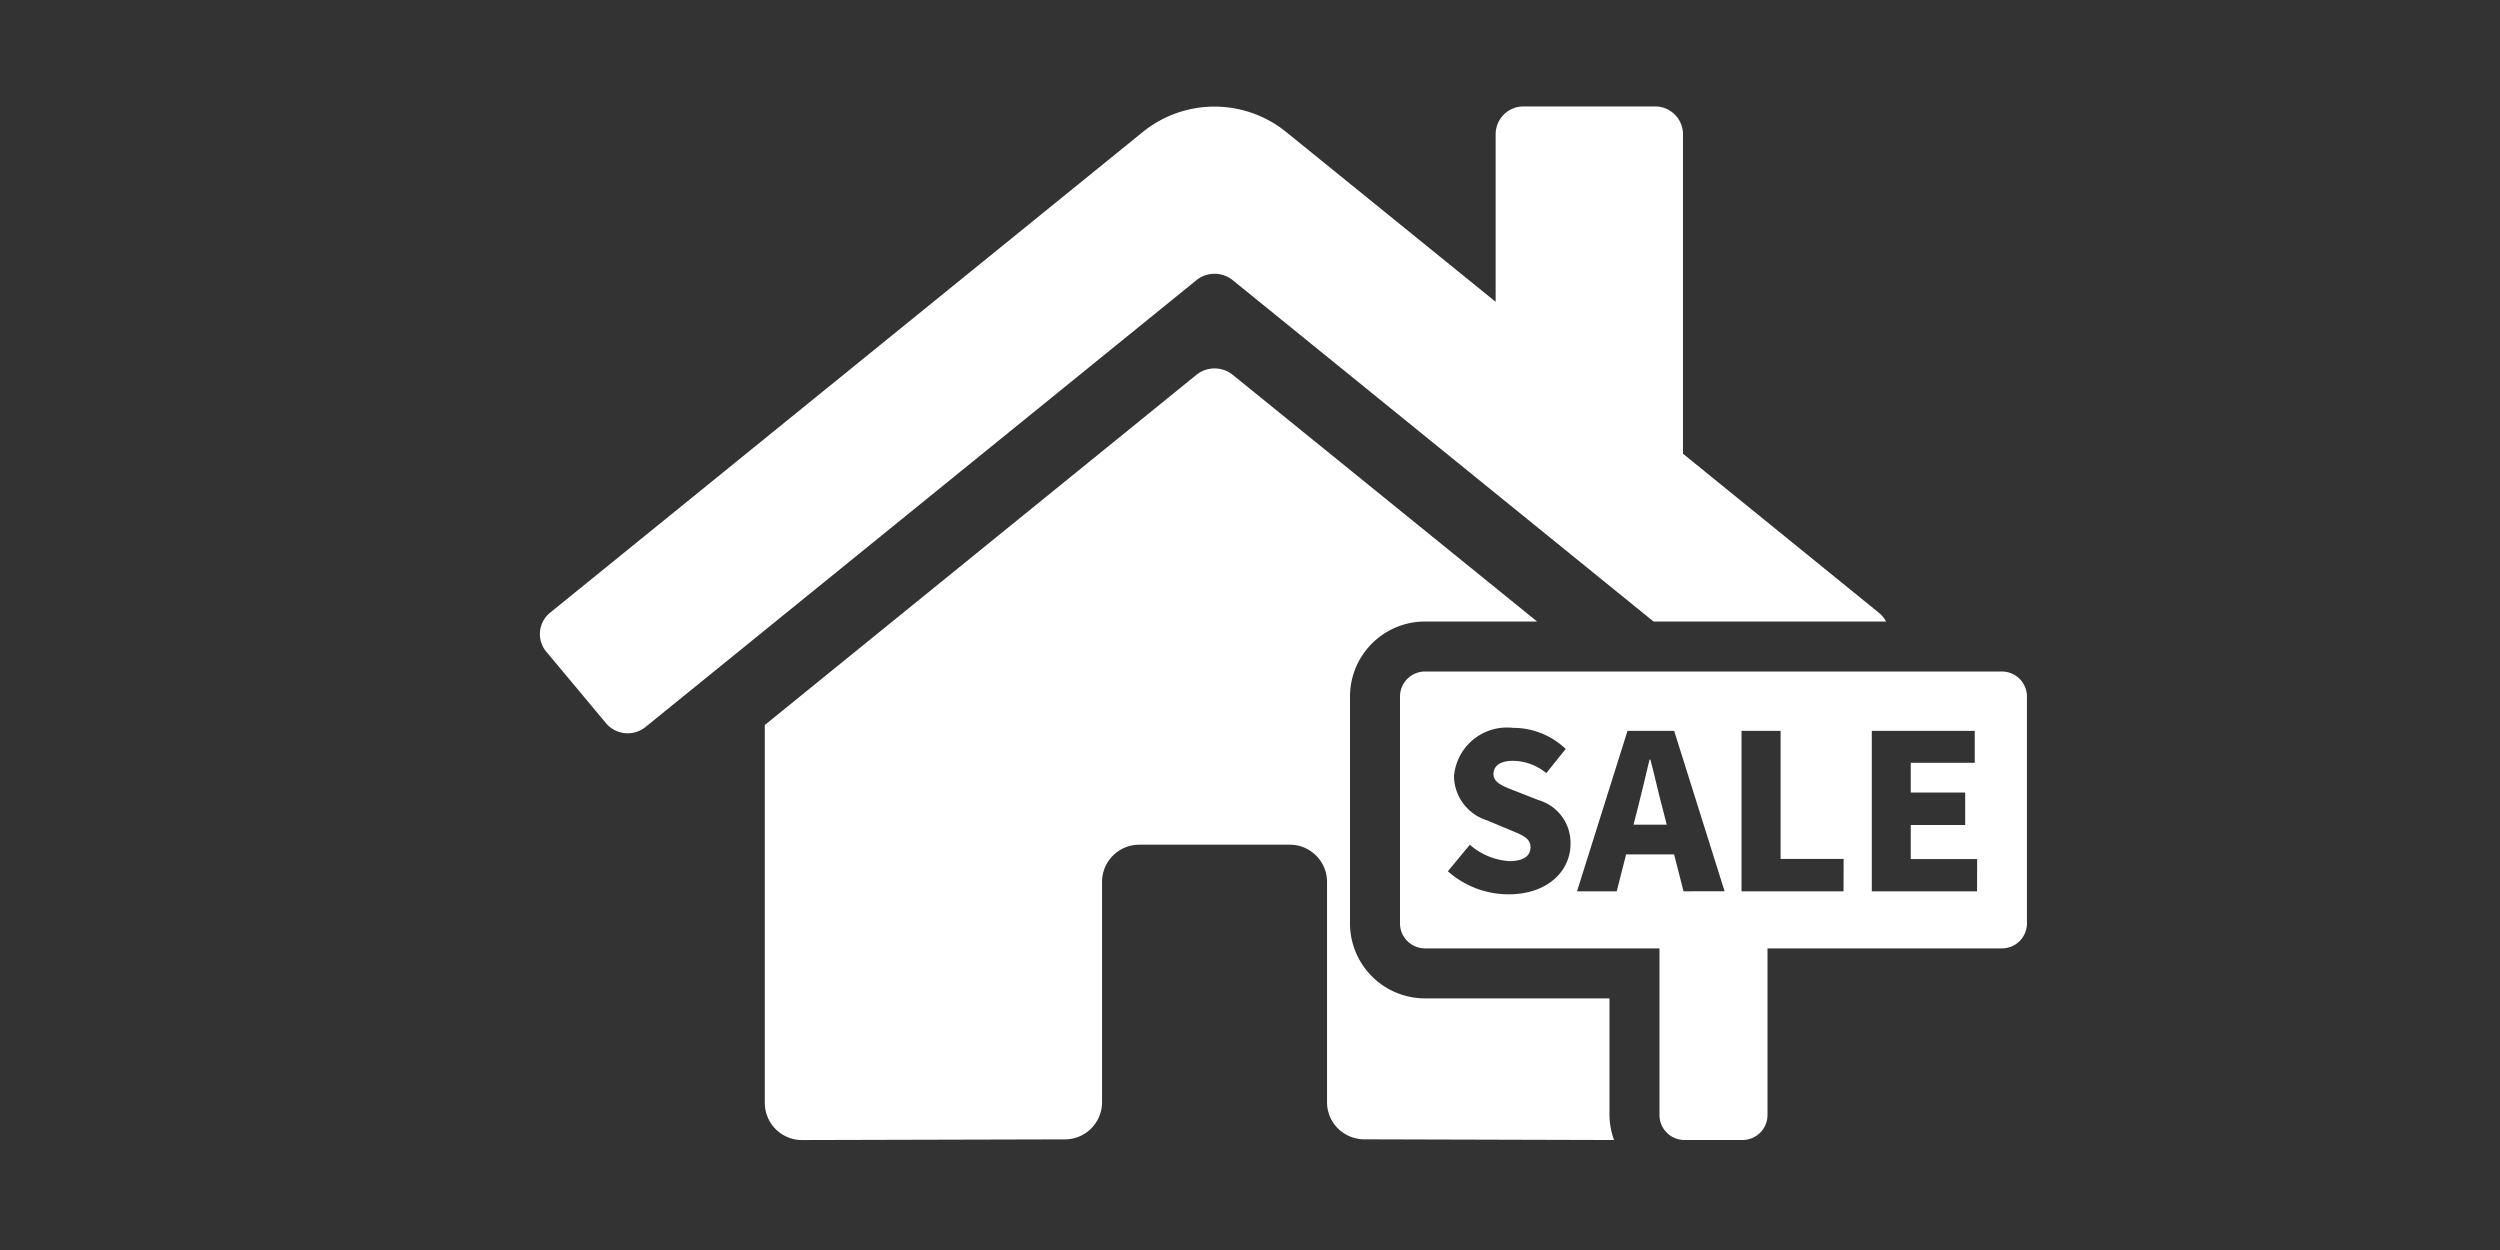
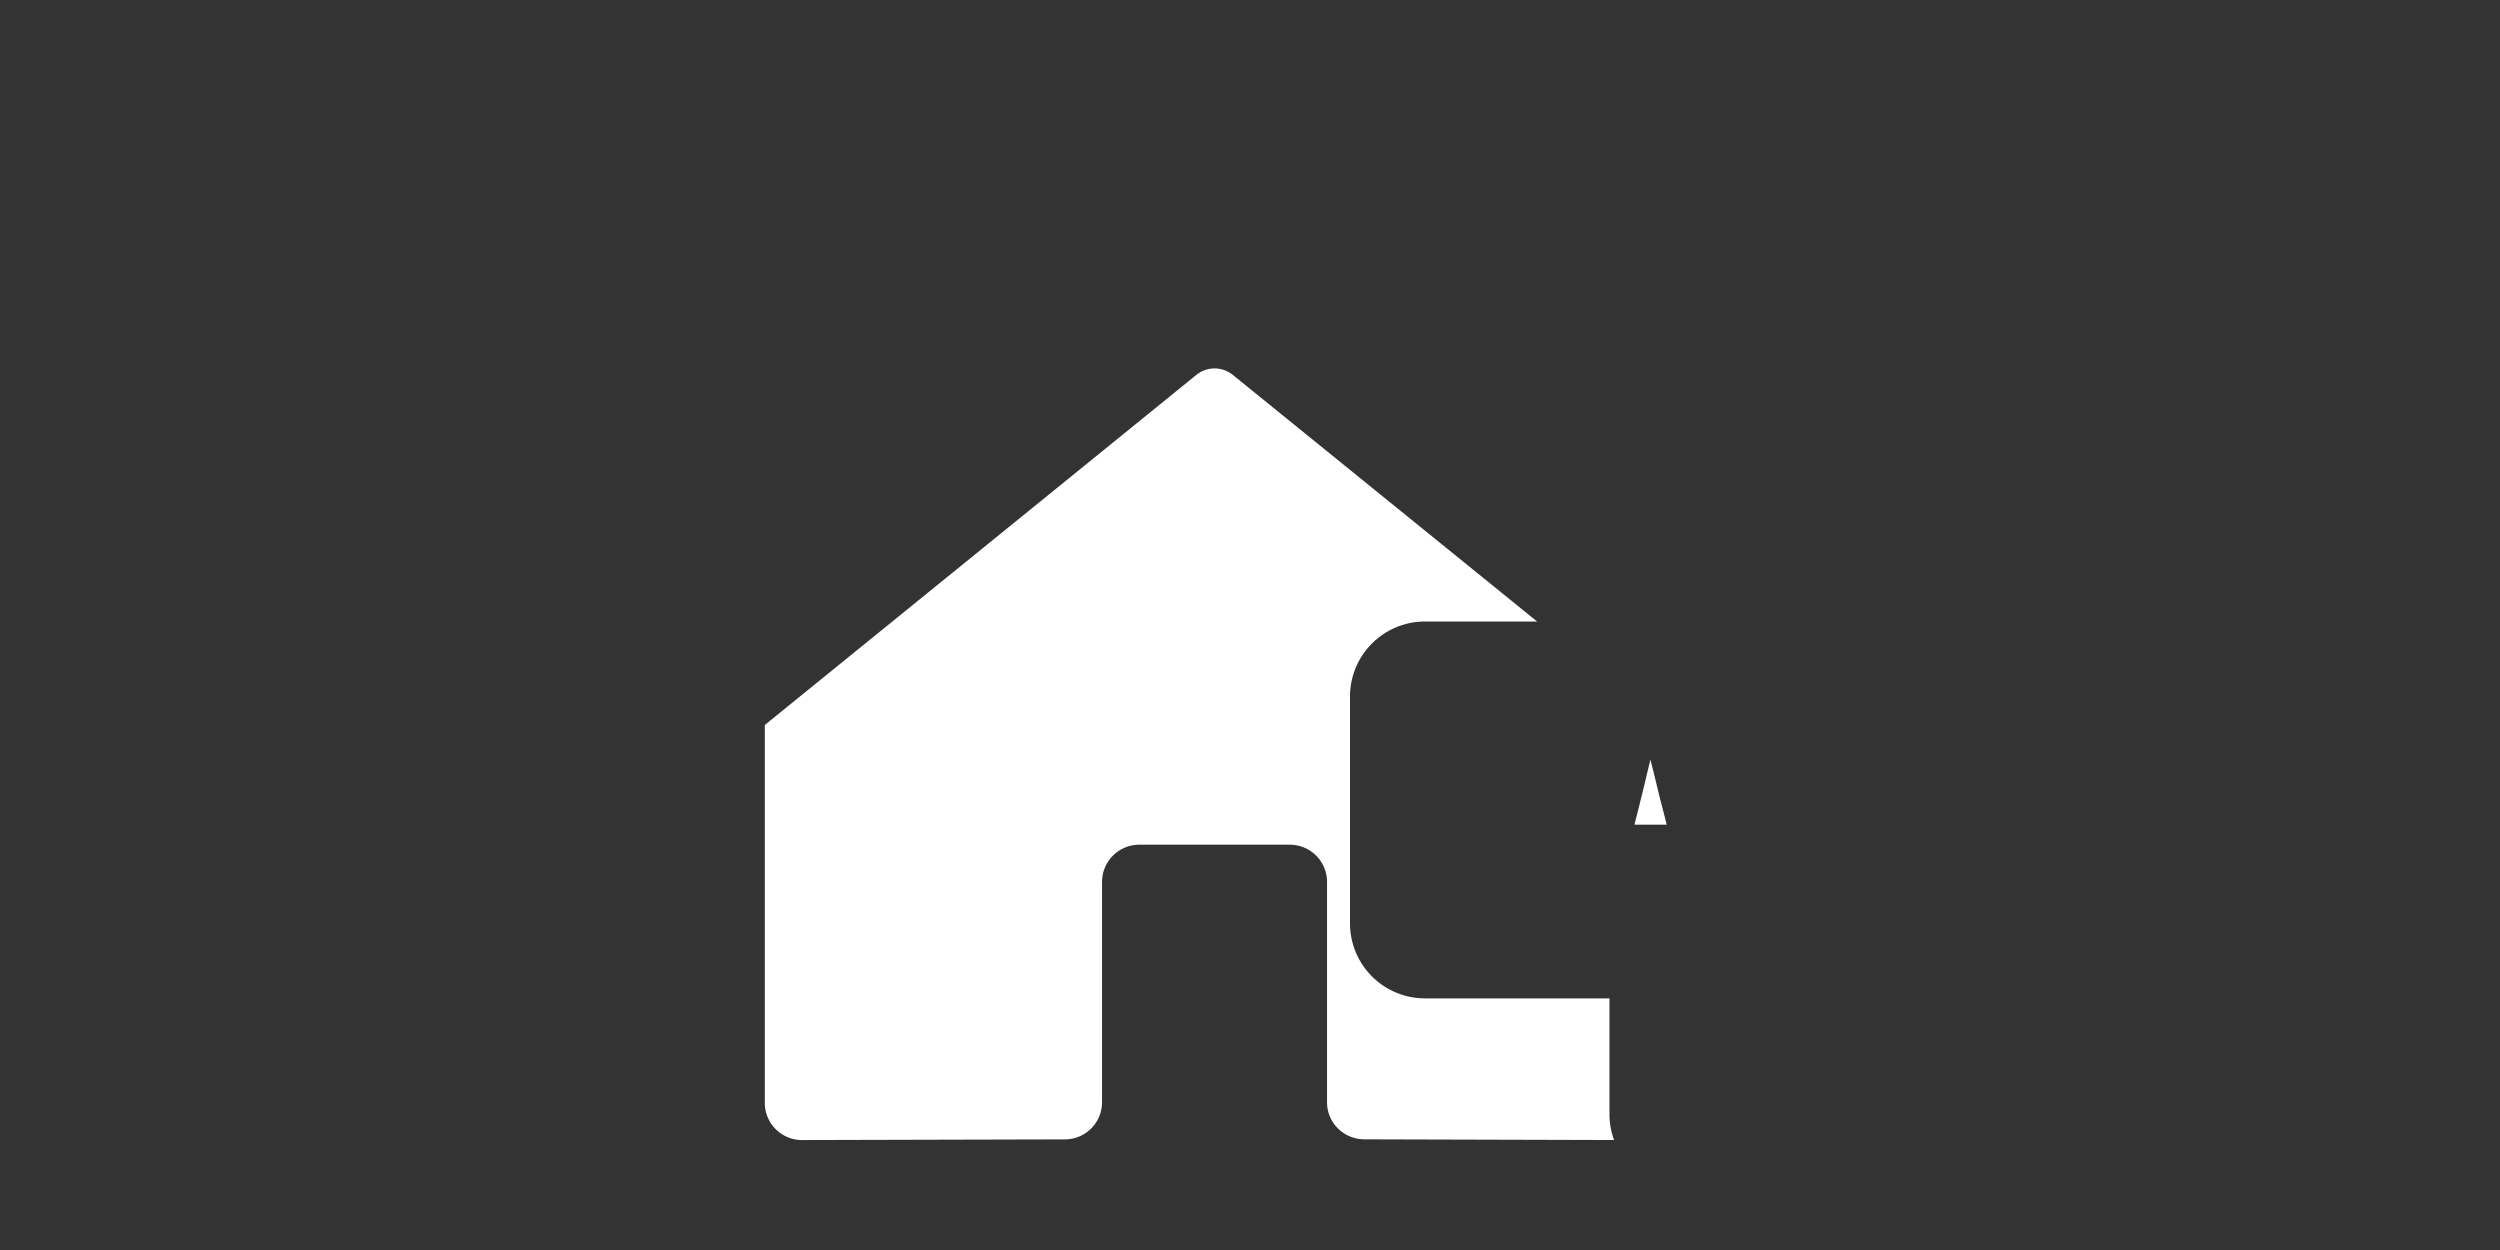
<svg xmlns="http://www.w3.org/2000/svg" width="100" height="50" viewBox="0 0 100 50">
  <rect x="0" y="0" width="100" height="50" fill="#333333" stroke="none" />
  <defs>
    <clipPath id="b">
      <rect width="100" height="50" />
    </clipPath>
  </defs>
  <g id="a" clip-path="url(#b)">
-     <rect width="64" height="46" transform="translate(2 1)" fill="none" opacity="0.998" />
-     <rect width="64" height="46" transform="translate(19 2)" fill="none" opacity="0.998" />
    <g transform="translate(51 25)">
      <g transform="translate(-32 -23)">
        <rect width="64" height="46" fill="none" />
-         <path d="M30.3,9.2,47.142,22.861h9.3a1.091,1.091,0,0,0-.267-.334l-.023-.019v0l-7.833-6.359V3.369A1.111,1.111,0,0,0,47.21,2.258H41.95a1.112,1.112,0,0,0-1.124,1.1v6.714l-8.389-6.8a4.556,4.556,0,0,0-5.716,0L3,22.511a1.1,1.1,0,0,0-.161,1.542l.011.013,2.389,2.861a1.135,1.135,0,0,0,1.585.15L28.866,9.2A1.157,1.157,0,0,1,30.3,9.2Z" fill="#fff" />
        <path d="M45.379,42.6V37.935H38a3,3,0,0,1-3-3V25.861a3,3,0,0,1,3-3h4.484L30.3,12.986a1.157,1.157,0,0,0-1.434,0L11.592,27V42.125a1.488,1.488,0,0,0,1.5,1.477h0l10.5-.027A1.487,1.487,0,0,0,25.082,42.1V33.266a1.489,1.489,0,0,1,1.5-1.478h6a1.49,1.49,0,0,1,1.5,1.478h0v8.826a1.463,1.463,0,0,0,.437,1.047,1.508,1.508,0,0,0,1.062.434l9.982.028A2.961,2.961,0,0,1,45.379,42.6Z" fill="#fff" />
-         <path d="M47.016,28.383h-.035c-.161.672-.335,1.423-.5,2.061l-.14.543H47.67l-.139-.543C47.356,29.806,47.19,29.038,47.016,28.383Z" fill="#fff" />
-         <path d="M61.081,24.861H38a1,1,0,0,0-1,1v9.074a1,1,0,0,0,1,1h9.379V42.6a1,1,0,0,0,1,1H50.7a1,1,0,0,0,1-1V35.935h9.378a1,1,0,0,0,1-1V25.861A1,1,0,0,0,61.081,24.861Zm-19.74,8.912a3.665,3.665,0,0,1-2.427-.922l.88-1.061a2.654,2.654,0,0,0,1.581.655c.576,0,.846-.216.846-.561,0-.371-.356-.492-.916-.725l-.828-.346a1.881,1.881,0,0,1-1.318-1.758c0-.022,0-.043.007-.064a2.126,2.126,0,0,1,2.35-1.877,3.04,3.04,0,0,1,2.112.844l-.777.967a2.12,2.12,0,0,0-1.335-.492c-.477,0-.777.181-.777.535s.409.491.985.716l.812.319a1.776,1.776,0,0,1,1.284,1.76C43.82,32.833,42.911,33.773,41.341,33.773Zm7-.121-.377-1.475h-1.92l-.375,1.475H44.081L46.1,27.236h1.867l2.017,6.416Zm6.4,0H50.661V27.236h1.563v5.122h2.521Zm5.341,0H55.872V27.236H59.99v1.275H57.43V29.7h2.177V31H57.43v1.363h2.656Z" fill="#fff" />
+         <path d="M47.016,28.383c-.161.672-.335,1.423-.5,2.061l-.14.543H47.67l-.139-.543C47.356,29.806,47.19,29.038,47.016,28.383Z" fill="#fff" />
      </g>
    </g>
  </g>
</svg>